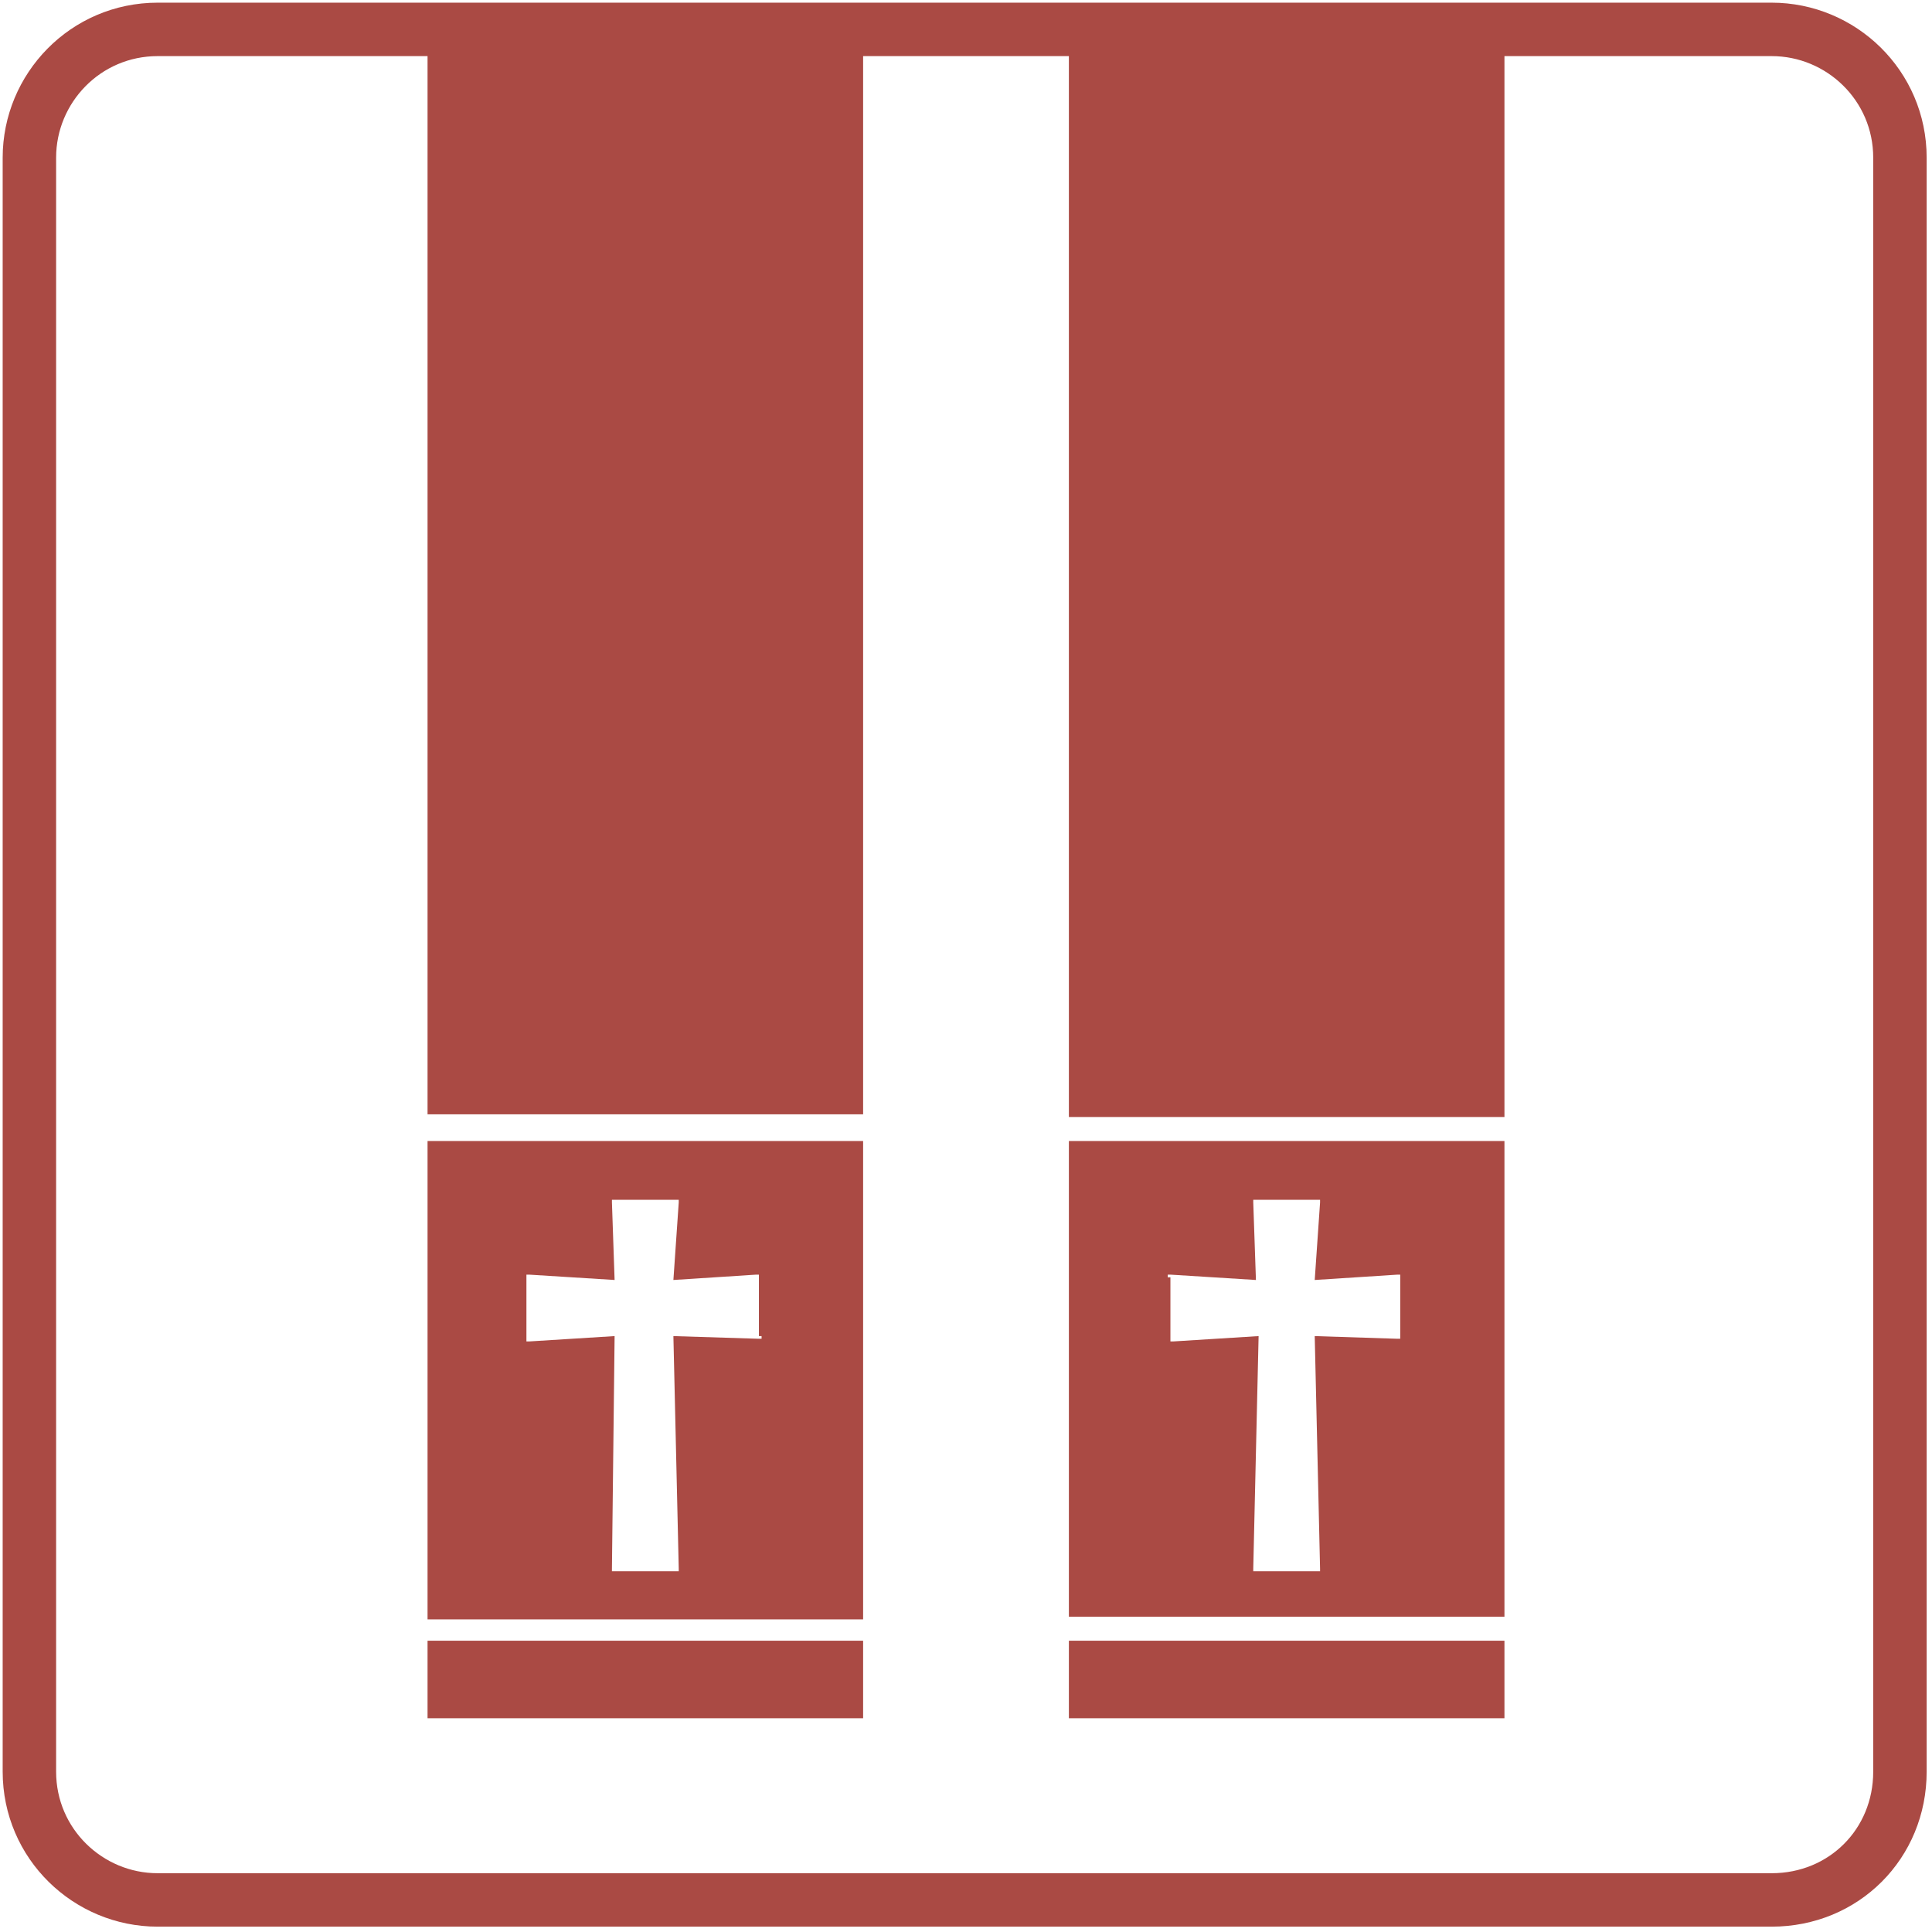
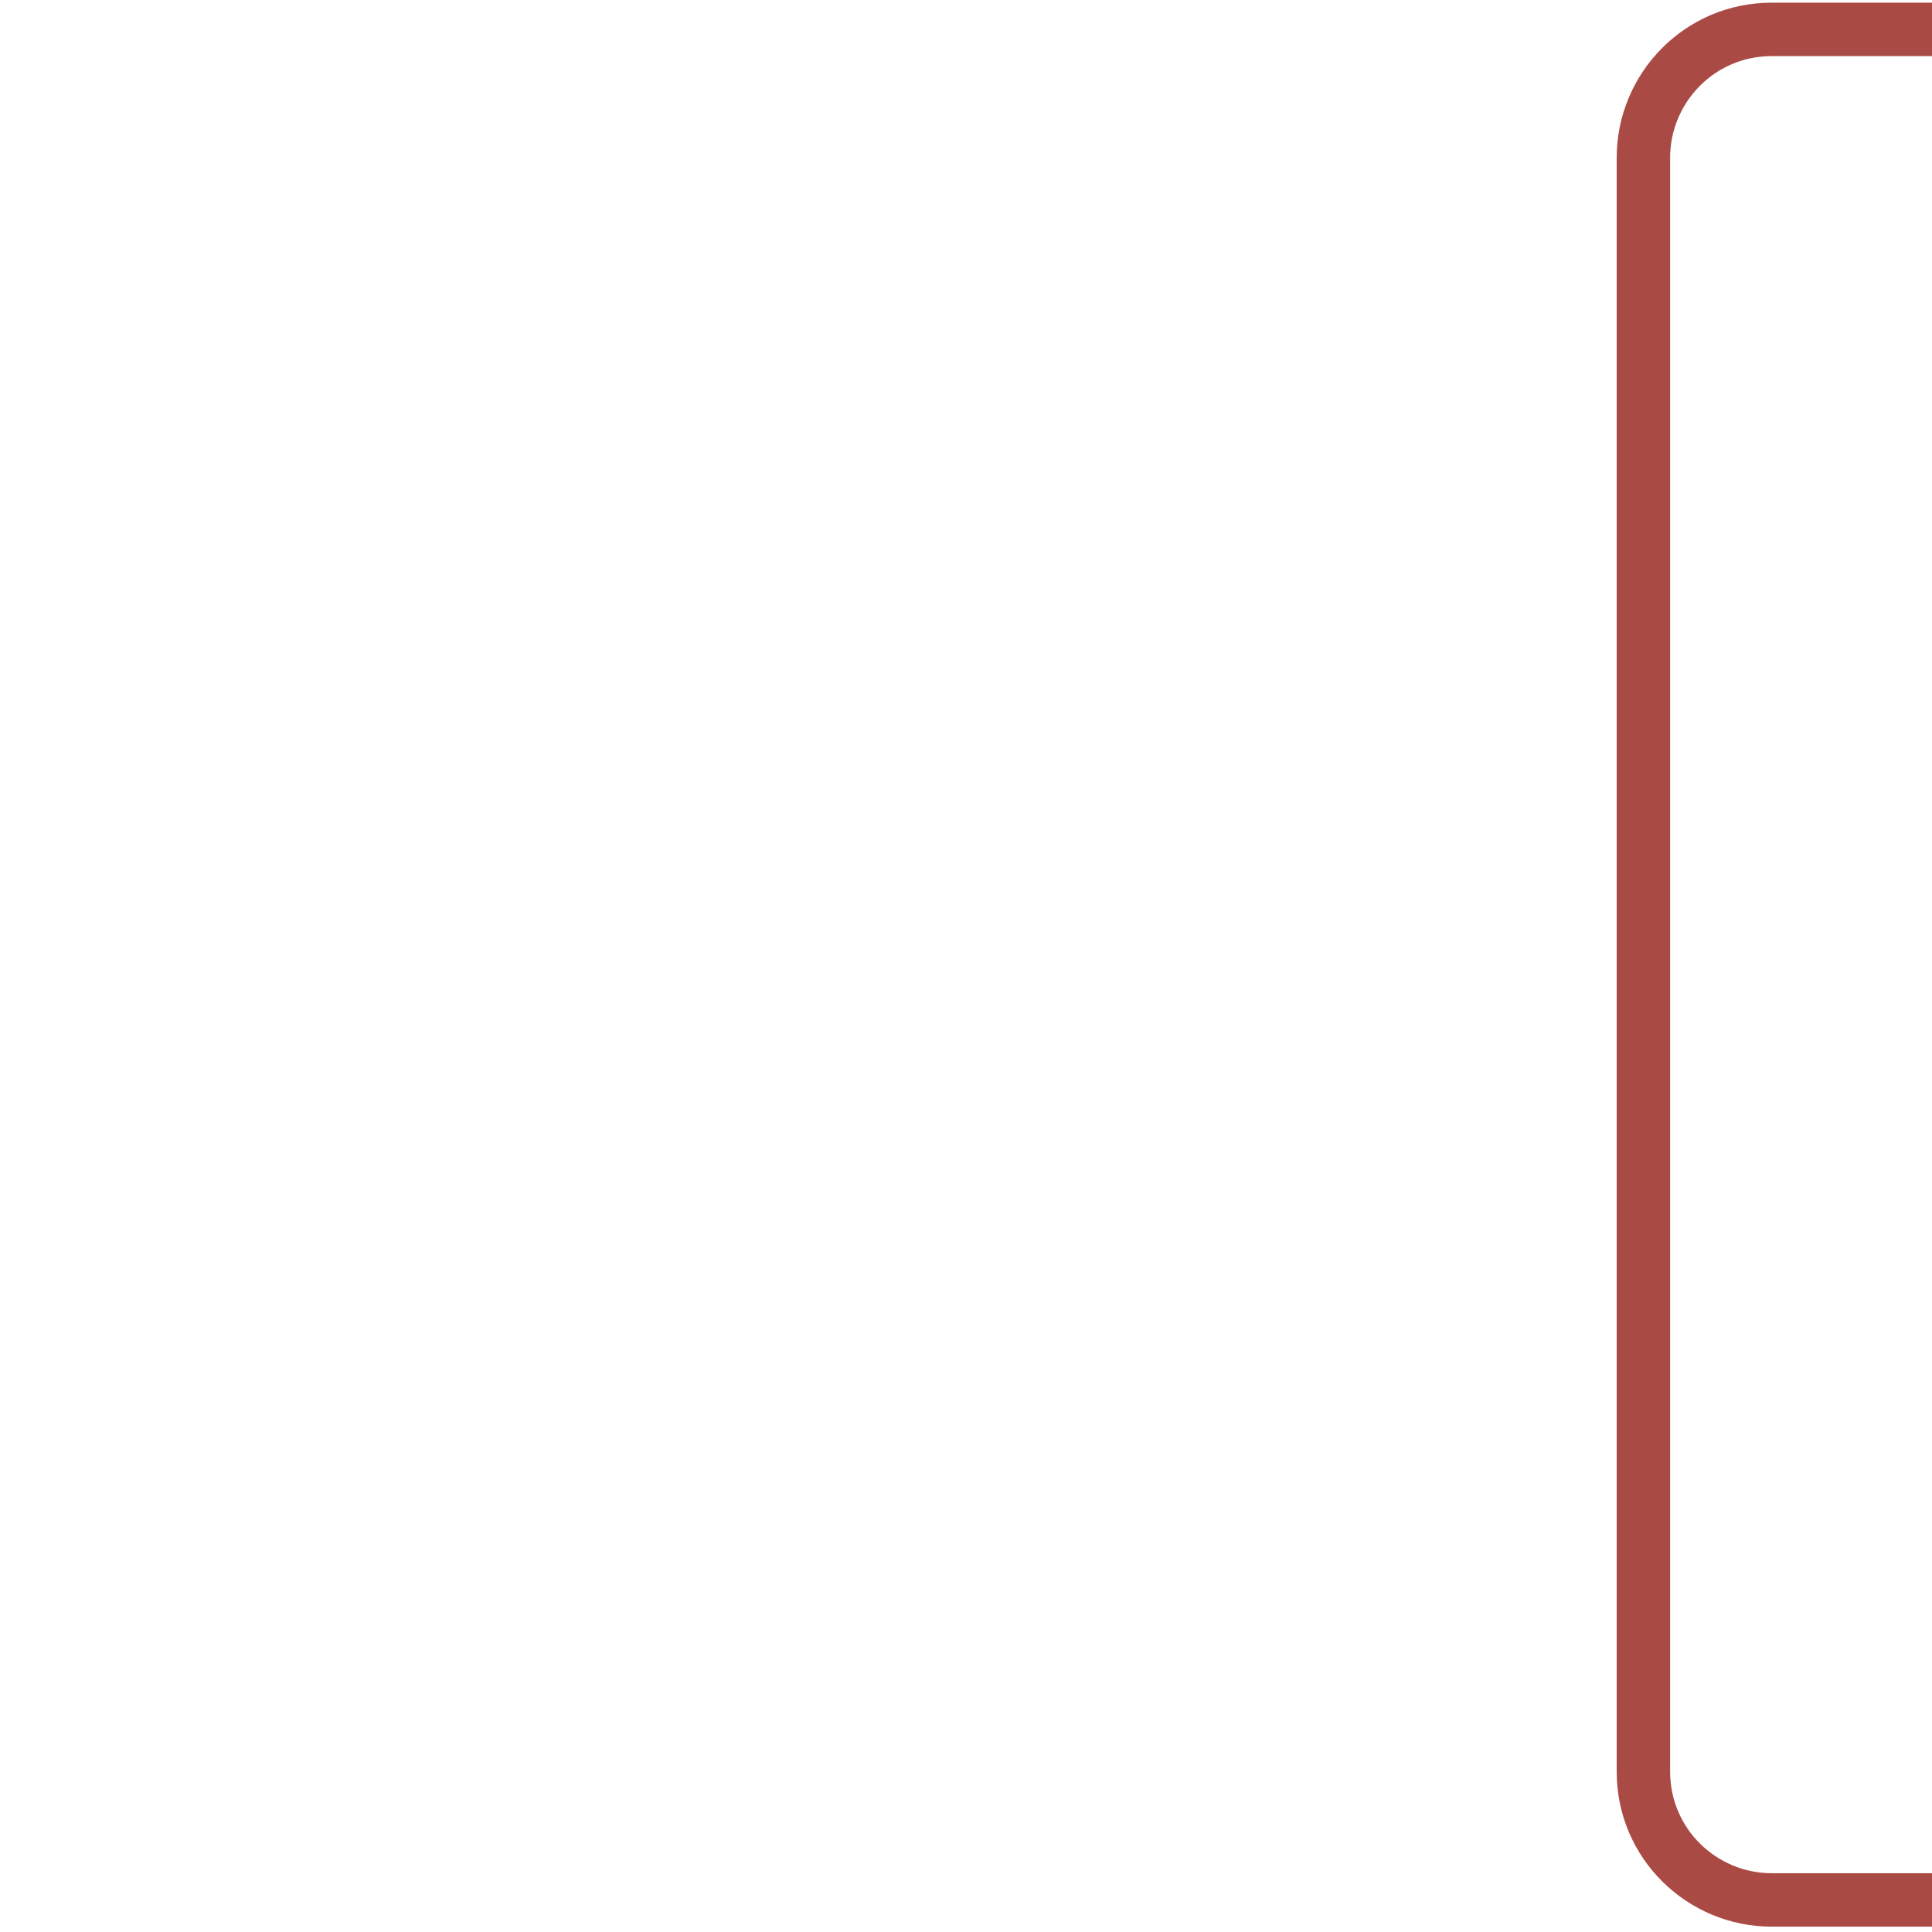
<svg xmlns="http://www.w3.org/2000/svg" xml:space="preserve" id="Warstwa_1" width="72.3" height="72.3" x="0" y="0" style="enable-background:new 0 0 72.3 72.3" version="1.0">
  <style>.st1{fill:#aa4a44}</style>
-   <path d="M66.3 71.1H5.9c-2.6 0-4.8-2.1-4.8-4.8V5.9c0-2.6 2.1-4.8 4.8-4.8h60.4c2.6 0 4.8 2.1 4.8 4.8v60.4c0 2.7-2.1 4.8-4.8 4.8z" style="fill-rule:evenodd;clip-rule:evenodd;fill:none;stroke:#aa4a44;stroke-width:2;stroke-miterlimit:10" />
-   <path d="M16 42.7v17.9h16.3V42.7H16zM28.5 50v.1h-.1l-3.2-.1.2 8.7v.1h-2.5v-.1L23 50l-3.2.2h-.1v-2.5h.1l3.2.2-.1-2.9v-.1h2.5v.1l-.2 2.9 3.1-.2h.1V50zM16 61.4h16.3v2.9H16zM56.3 41.8V1.2H40v63.1h16.3v-2.9H40v-.9h16.3V42.7H40v-.9h16.3zm-12.6 6v-.1h.1l3.2.2-.1-2.9v-.1h2.5v.1l-.2 2.9 3.1-.2h.1V50.1h-.1l-3.1-.1.2 8.7v.1h-2.5v-.1l.2-8.7-3.2.2h-.1v-2.4zM16 1.2h16.3v40.5H16z" class="st1" />
+   <path d="M66.3 71.1c-2.6 0-4.8-2.1-4.8-4.8V5.9c0-2.6 2.1-4.8 4.8-4.8h60.4c2.6 0 4.8 2.1 4.8 4.8v60.4c0 2.7-2.1 4.8-4.8 4.8z" style="fill-rule:evenodd;clip-rule:evenodd;fill:none;stroke:#aa4a44;stroke-width:2;stroke-miterlimit:10" />
</svg>